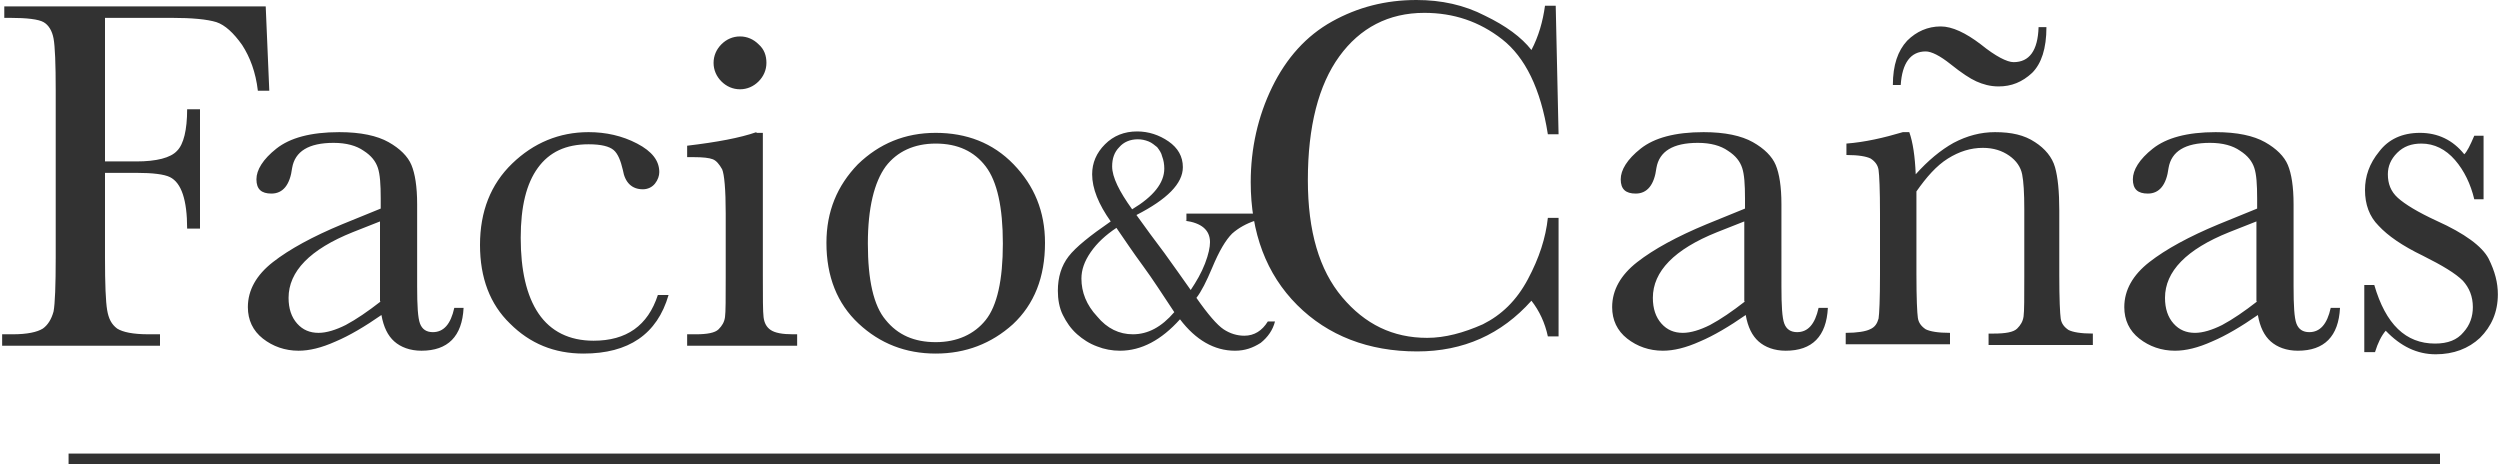
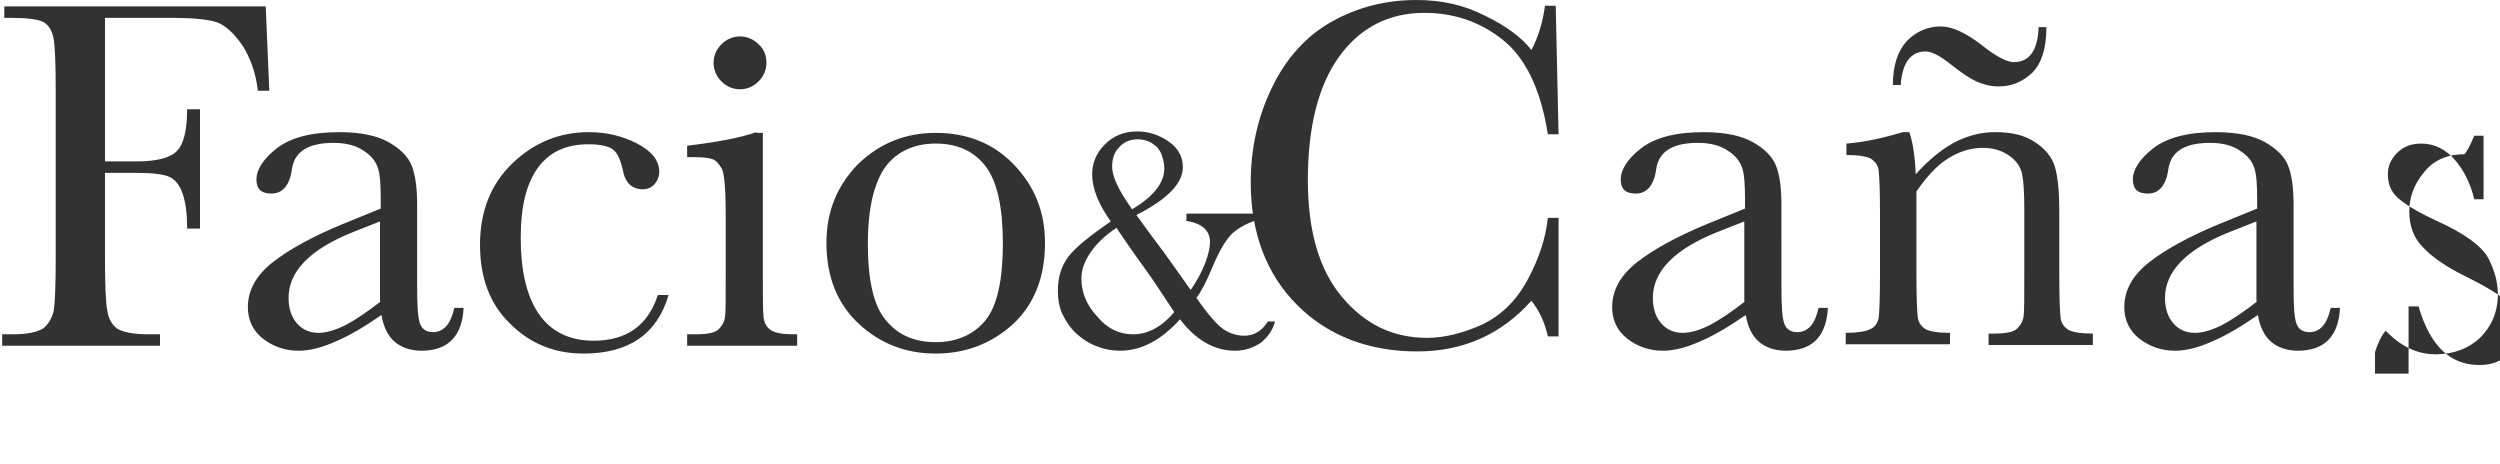
<svg xmlns="http://www.w3.org/2000/svg" version="1.1" id="Layer_1" x="0px" y="0px" viewBox="0 0 350 65" style="enable-background:new 0 0 350 65;" xml:space="preserve">
  <style type="text/css">
	.st0{fill:#323232;}
</style>
  <g>
-     <path class="st0" d="M332.5,49.3c0.4-1.3,0.9-2.3,1.5-3c2.1,2.2,4.4,3.3,7,3.3c2.5,0,4.6-0.8,6.2-2.3c1.6-1.6,2.5-3.6,2.5-6.1   c0-1.6-0.4-3.2-1.3-5c-0.9-1.7-3.3-3.5-7.3-5.3c-2.6-1.2-4.4-2.3-5.4-3.2c-1-0.9-1.4-2-1.4-3.3c0-1.1,0.4-2.1,1.3-3   c0.9-0.9,2-1.3,3.4-1.3c1.8,0,3.4,0.8,4.7,2.3c1.3,1.5,2.2,3.4,2.7,5.5h1.3V19h-1.3c-0.6,1.4-1,2.2-1.4,2.6c-1.6-2-3.7-3-6.2-3   c-2.5,0-4.4,0.9-5.7,2.6c-1.4,1.7-2,3.5-2,5.4c0,2,0.6,3.7,1.9,5c1.3,1.4,3.3,2.8,6.2,4.2c2.8,1.4,4.6,2.5,5.6,3.5   c0.9,1,1.4,2.2,1.4,3.7c0,1.3-0.4,2.5-1.3,3.5c-0.9,1.1-2.2,1.6-4,1.6c-4.1,0-6.9-2.7-8.5-8.2h-1.4v9.4H332.5z M316,42.2   c-1.8,1.4-3.4,2.5-4.9,3.3c-1.4,0.7-2.7,1.1-3.8,1.1c-1.2,0-2.2-0.4-3-1.3c-0.8-0.9-1.2-2.1-1.2-3.6c0-3.7,3-6.8,9-9.2l3.8-1.5   V42.2z M323.3,46.5c-0.9,0-1.5-0.4-1.8-1.2c-0.3-0.8-0.4-2.5-0.4-5.2V28.6c0-2.5-0.3-4.3-0.8-5.5c-0.5-1.2-1.6-2.3-3.2-3.2   c-1.6-0.9-3.9-1.4-6.9-1.4c-4,0-6.9,0.8-8.8,2.3c-1.9,1.5-2.8,3-2.8,4.3c0,1.4,0.7,2,2.1,2c1.6,0,2.6-1.2,2.9-3.6   c0.4-2.3,2.3-3.5,5.8-3.5c1.8,0,3.2,0.4,4.2,1.1c1.1,0.7,1.7,1.5,2,2.4c0.3,0.9,0.4,2.3,0.4,4.3v1.4l-5.4,2.2   c-4.1,1.7-7.4,3.5-9.7,5.3c-2.3,1.8-3.5,3.9-3.5,6.3c0,1.8,0.7,3.3,2.1,4.4c1.4,1.1,3.1,1.7,5,1.7c1.5,0,3.2-0.4,5.2-1.3   c1.9-0.8,4.1-2.1,6.4-3.7c0.3,1.7,0.9,2.9,1.8,3.7c0.9,0.8,2.2,1.3,3.8,1.3c3.7,0,5.7-2,5.9-6h-1.3   C325.8,45.4,324.8,46.5,323.3,46.5 M269.6,7.2c0.8,0,2,0.6,3.5,1.8c1.5,1.2,2.7,2,3.6,2.4c0.9,0.4,1.9,0.7,3.1,0.7   c1.8,0,3.3-0.6,4.7-1.9c1.3-1.3,2-3.4,2-6.4h-1.1c-0.1,3.3-1.3,4.9-3.5,4.9c-0.9,0-2.5-0.8-4.6-2.5c-2.1-1.6-4-2.5-5.6-2.5   c-1.8,0-3.4,0.7-4.7,2c-1.3,1.4-2,3.4-2,6.2h1.1C266.3,8.8,267.5,7.2,269.6,7.2 M258.5,20.1v1.6c1.7,0,2.8,0.2,3.4,0.5   c0.6,0.4,1,0.9,1.1,1.6c0.1,0.7,0.2,2.7,0.2,6.1v8.5c0,3.5-0.1,5.6-0.2,6.2c-0.2,0.7-0.5,1.2-1.2,1.5c-0.6,0.3-1.8,0.5-3.4,0.5v1.6   H273v-1.6c-1.7,0-2.8-0.2-3.4-0.5c-0.6-0.4-1-0.9-1.1-1.6c-0.1-0.7-0.2-2.7-0.2-6.1V26.8c1.4-2,2.8-3.6,4.4-4.6   c1.6-1,3.2-1.5,4.9-1.5c1.5,0,2.7,0.4,3.7,1.1c1,0.7,1.6,1.6,1.8,2.6c0.2,1,0.3,2.6,0.3,4.9v9.2c0,3.2,0,5.1-0.1,5.8   c-0.1,0.7-0.4,1.2-0.9,1.7c-0.5,0.5-1.6,0.7-3.3,0.7h-0.7v1.6H293v-1.6c-1.7,0-2.8-0.2-3.4-0.5c-0.6-0.4-1-0.9-1.1-1.6   c-0.1-0.7-0.2-2.7-0.2-6.1v-9c0-2.7-0.2-4.7-0.6-6.1c-0.4-1.4-1.4-2.6-2.8-3.5c-1.5-1-3.3-1.4-5.6-1.4c-2,0-3.9,0.5-5.8,1.5   c-1.8,1-3.6,2.5-5.3,4.4c-0.1-2.5-0.4-4.5-0.9-5.9h-0.9C263.7,19.3,261.1,19.9,258.5,20.1 M244.3,42.2c-1.8,1.4-3.4,2.5-4.9,3.3   c-1.4,0.7-2.7,1.1-3.8,1.1c-1.2,0-2.2-0.4-3-1.3c-0.8-0.9-1.2-2.1-1.2-3.6c0-3.7,3-6.8,9-9.2l3.8-1.5V42.2z M251.6,46.5   c-0.9,0-1.5-0.4-1.8-1.2c-0.3-0.8-0.4-2.5-0.4-5.2V28.6c0-2.5-0.3-4.3-0.8-5.5c-0.5-1.2-1.6-2.3-3.2-3.2c-1.6-0.9-3.9-1.4-6.9-1.4   c-4,0-6.9,0.8-8.8,2.3c-1.9,1.5-2.8,3-2.8,4.3c0,1.4,0.7,2,2.1,2c1.6,0,2.6-1.2,2.9-3.6c0.4-2.3,2.3-3.5,5.8-3.5   c1.8,0,3.2,0.4,4.2,1.1c1.1,0.7,1.7,1.5,2,2.4c0.3,0.9,0.4,2.3,0.4,4.3v1.4l-5.4,2.2c-4.1,1.7-7.4,3.5-9.7,5.3   c-2.3,1.8-3.5,3.9-3.5,6.3c0,1.8,0.7,3.3,2.1,4.4c1.4,1.1,3.1,1.7,5,1.7c1.5,0,3.2-0.4,5.2-1.3c1.9-0.8,4.1-2.1,6.4-3.7   c0.3,1.7,0.9,2.9,1.8,3.7c0.9,0.8,2.2,1.3,3.8,1.3c3.7,0,5.7-2,5.9-6h-1.3C254.1,45.4,253.1,46.5,251.6,46.5 M213.9,39.1   c-1.6,3-3.7,5-6.3,6.3c-2.7,1.2-5.3,1.9-7.8,1.9c-4.8,0-8.7-1.9-11.9-5.7c-3.2-3.8-4.8-9.2-4.8-16.4c0-7.5,1.5-13.3,4.4-17.3   c2.9-4,6.9-6.1,11.9-6.1c4.1,0,7.7,1.2,10.9,3.7c3.2,2.5,5.4,6.9,6.4,13.3h1.5l-0.4-18h-1.5C216,3,215.4,5.1,214.4,7   c-1.4-1.8-3.6-3.4-6.5-4.8C205,0.7,201.8,0,198.3,0c-4.3,0-8.2,1-11.8,3c-3.6,2-6.4,5.1-8.4,9.2c-2,4.1-3,8.6-3,13.3   c0,7.1,2.2,12.9,6.5,17.2s10,6.5,16.8,6.5c6.5,0,11.8-2.4,16-7.1c1.1,1.4,1.9,3.1,2.3,5h1.5V30.5h-1.5   C216.4,33.3,215.5,36.1,213.9,39.1 M160,37.2c1.4,1.9,2.8,4.1,4.4,6.5c-1.8,2.1-3.7,3.1-5.8,3.1c-1.9,0-3.6-0.8-5-2.5   c-1.5-1.6-2.2-3.4-2.2-5.3c0-1.2,0.4-2.4,1.3-3.7c0.9-1.3,2.1-2.4,3.6-3.4C157.4,33.5,158.6,35.3,160,37.2 M155.7,23.3   c0-1.1,0.3-2,1-2.7c0.6-0.7,1.5-1.1,2.6-1.1c0.5,0,1,0.1,1.5,0.3c0.5,0.2,0.8,0.5,1.2,0.8c0.3,0.4,0.6,0.8,0.7,1.3   c0.2,0.5,0.3,1.1,0.3,1.7c0,2-1.5,3.9-4.5,5.7C156.7,26.8,155.7,24.8,155.7,23.3 M165.9,30.9c2.3,0.3,3.5,1.3,3.5,3   c0,0.7-0.2,1.7-0.7,3c-0.5,1.3-1.2,2.5-2,3.7c-1.2-1.7-2.4-3.4-3.7-5.2c-1.3-1.7-2.6-3.5-3.9-5.3c4.3-2.2,6.5-4.4,6.5-6.7   c0-1.5-0.7-2.7-2-3.6c-1.3-0.9-2.8-1.4-4.4-1.4c-1.8,0-3.3,0.6-4.5,1.8c-1.2,1.2-1.8,2.6-1.8,4.2c0,2,0.9,4.2,2.6,6.6   c-2.9,2-4.9,3.6-5.9,4.9c-1,1.3-1.5,2.9-1.5,4.8c0,1.2,0.2,2.4,0.7,3.4c0.5,1,1.1,1.9,2,2.7c0.8,0.7,1.7,1.3,2.8,1.7   c1,0.4,2.1,0.6,3.2,0.6c3,0,5.8-1.5,8.4-4.4c2.2,2.9,4.8,4.4,7.7,4.4c1.4,0,2.5-0.4,3.6-1.1c1-0.8,1.7-1.8,2-3h-1   c-0.8,1.3-1.9,2-3.3,2c-1,0-2-0.3-2.9-0.9c-0.9-0.6-2.2-2.1-3.8-4.4c0.7-0.9,1.4-2.3,2.2-4.2c1-2.4,1.9-3.9,2.8-4.8   c0.9-0.8,2-1.4,3.2-1.8v-1h-9.6V30.9z M124,23.3c1.6-2.1,4-3.2,7-3.2c3.1,0,5.4,1.1,7,3.2c1.6,2.1,2.4,5.7,2.4,10.8   c0,5.1-0.8,8.7-2.4,10.7c-1.6,2-4,3.1-7,3.1c-3,0-5.3-1-7-3.1c-1.7-2-2.5-5.6-2.5-10.7C121.5,29.1,122.4,25.5,124,23.3 M120.2,45.3   c3,2.8,6.6,4.2,10.8,4.2c4.2,0,7.8-1.4,10.8-4.1c3-2.8,4.5-6.6,4.5-11.4c0-4.4-1.5-8-4.4-11c-2.9-3-6.6-4.4-10.9-4.4   c-4.3,0-7.9,1.5-10.9,4.4c-2.9,3-4.4,6.6-4.4,11C115.7,38.7,117.2,42.5,120.2,45.3 M105.9,18.5c-2.3,0.8-5.5,1.4-9.7,1.9V22h0.9   c1.3,0,2.2,0.1,2.7,0.3c0.5,0.2,0.9,0.7,1.3,1.4c0.3,0.7,0.5,2.8,0.5,6.2v8.7c0,3.2,0,5.1-0.1,5.8c-0.1,0.7-0.4,1.2-0.9,1.7   c-0.5,0.5-1.6,0.7-3.2,0.7h-1.2v1.6h15.4v-1.6H111c-1.5,0-2.5-0.2-3.1-0.6c-0.6-0.4-0.9-1-1-1.8c-0.1-0.8-0.1-2.7-0.1-5.8v-20   H105.9z M101,11.4c0.7,0.7,1.6,1.1,2.6,1.1c1,0,1.9-0.4,2.6-1.1c0.7-0.7,1.1-1.6,1.1-2.6c0-1-0.3-1.9-1.1-2.6   c-0.7-0.7-1.6-1.1-2.6-1.1c-1,0-1.9,0.4-2.6,1.1c-0.7,0.7-1.1,1.6-1.1,2.6C99.9,9.8,100.3,10.7,101,11.4 M83.1,47.7   c-3.4,0-6-1.3-7.7-3.8c-1.7-2.5-2.5-6.1-2.5-10.6c0-4.4,0.8-7.6,2.4-9.8c1.6-2.2,3.9-3.3,7.1-3.3c1.8,0,2.9,0.3,3.5,0.8   c0.6,0.5,1,1.5,1.3,2.8c0.3,1.8,1.3,2.7,2.8,2.7c0.7,0,1.3-0.3,1.7-0.8c0.4-0.5,0.6-1.1,0.6-1.6c0-1.6-1-2.9-3.1-4   c-2.1-1.1-4.4-1.6-6.8-1.6c-4.1,0-7.7,1.5-10.7,4.4c-3,2.9-4.5,6.7-4.5,11.4c0,4.6,1.4,8.3,4.2,11c2.8,2.8,6.2,4.2,10.3,4.2   c6.3,0,10.3-2.7,11.9-8.2h-1.5C90.7,45.6,87.7,47.7,83.1,47.7 M53.3,42.2c-1.8,1.4-3.4,2.5-4.9,3.3c-1.4,0.7-2.7,1.1-3.8,1.1   c-1.2,0-2.2-0.4-3-1.3c-0.8-0.9-1.2-2.1-1.2-3.6c0-3.7,3-6.8,9-9.2l3.8-1.5V42.2z M60.6,46.5c-0.9,0-1.5-0.4-1.8-1.2   c-0.3-0.8-0.4-2.5-0.4-5.2V28.6c0-2.5-0.3-4.3-0.8-5.5c-0.5-1.2-1.6-2.3-3.2-3.2c-1.6-0.9-3.9-1.4-6.9-1.4c-4,0-6.9,0.8-8.8,2.3   c-1.9,1.5-2.8,3-2.8,4.3c0,1.4,0.7,2,2.1,2c1.6,0,2.6-1.2,2.9-3.6c0.4-2.3,2.3-3.5,5.8-3.5c1.8,0,3.2,0.4,4.2,1.1   c1.1,0.7,1.7,1.5,2,2.4c0.3,0.9,0.4,2.3,0.4,4.3v1.4l-5.4,2.2c-4.1,1.7-7.4,3.5-9.7,5.3c-2.3,1.8-3.5,3.9-3.5,6.3   c0,1.8,0.7,3.3,2.1,4.4c1.4,1.1,3.1,1.7,5,1.7c1.5,0,3.2-0.4,5.2-1.3c1.9-0.8,4.1-2.1,6.4-3.7c0.3,1.7,0.9,2.9,1.8,3.7   c0.9,0.8,2.2,1.3,3.8,1.3c3.7,0,5.7-2,5.9-6h-1.3C63.1,45.4,62.1,46.5,60.6,46.5 M0.6,0.9v1.6h0.8c2.4,0,4,0.2,4.7,0.6   c0.7,0.4,1.2,1.2,1.4,2.3c0.2,1.1,0.3,3.5,0.3,7.3V36c0,4-0.1,6.5-0.3,7.6C7.2,44.7,6.7,45.5,6,46c-0.8,0.5-2.2,0.8-4.2,0.8H0.3   v1.6h22.1v-1.6h-1.6c-2.2,0-3.6-0.3-4.4-0.8c-0.8-0.6-1.2-1.4-1.4-2.6c-0.2-1.2-0.3-3.6-0.3-7.3V24.2h4.4c2.3,0,3.9,0.2,4.7,0.6   c0.8,0.4,1.4,1.2,1.8,2.4c0.4,1.2,0.6,2.8,0.6,4.8H28V15.3h-1.8c0,2.9-0.5,4.9-1.4,5.8c-0.9,1-2.9,1.5-5.7,1.5h-4.4V2.5h9.3   c2.9,0,5,0.2,6.3,0.6c1.2,0.4,2.4,1.5,3.6,3.2c1.1,1.7,1.9,3.8,2.2,6.4h1.6L37.2,0.9H0.6z" />
+     <path class="st0" d="M332.5,49.3c0.4-1.3,0.9-2.3,1.5-3c2.1,2.2,4.4,3.3,7,3.3c2.5,0,4.6-0.8,6.2-2.3c1.6-1.6,2.5-3.6,2.5-6.1   c0-1.6-0.4-3.2-1.3-5c-0.9-1.7-3.3-3.5-7.3-5.3c-2.6-1.2-4.4-2.3-5.4-3.2c-1-0.9-1.4-2-1.4-3.3c0-1.1,0.4-2.1,1.3-3   c0.9-0.9,2-1.3,3.4-1.3c1.8,0,3.4,0.8,4.7,2.3c1.3,1.5,2.2,3.4,2.7,5.5h1.3V19h-1.3c-0.6,1.4-1,2.2-1.4,2.6c-2.5,0-4.4,0.9-5.7,2.6c-1.4,1.7-2,3.5-2,5.4c0,2,0.6,3.7,1.9,5c1.3,1.4,3.3,2.8,6.2,4.2c2.8,1.4,4.6,2.5,5.6,3.5   c0.9,1,1.4,2.2,1.4,3.7c0,1.3-0.4,2.5-1.3,3.5c-0.9,1.1-2.2,1.6-4,1.6c-4.1,0-6.9-2.7-8.5-8.2h-1.4v9.4H332.5z M316,42.2   c-1.8,1.4-3.4,2.5-4.9,3.3c-1.4,0.7-2.7,1.1-3.8,1.1c-1.2,0-2.2-0.4-3-1.3c-0.8-0.9-1.2-2.1-1.2-3.6c0-3.7,3-6.8,9-9.2l3.8-1.5   V42.2z M323.3,46.5c-0.9,0-1.5-0.4-1.8-1.2c-0.3-0.8-0.4-2.5-0.4-5.2V28.6c0-2.5-0.3-4.3-0.8-5.5c-0.5-1.2-1.6-2.3-3.2-3.2   c-1.6-0.9-3.9-1.4-6.9-1.4c-4,0-6.9,0.8-8.8,2.3c-1.9,1.5-2.8,3-2.8,4.3c0,1.4,0.7,2,2.1,2c1.6,0,2.6-1.2,2.9-3.6   c0.4-2.3,2.3-3.5,5.8-3.5c1.8,0,3.2,0.4,4.2,1.1c1.1,0.7,1.7,1.5,2,2.4c0.3,0.9,0.4,2.3,0.4,4.3v1.4l-5.4,2.2   c-4.1,1.7-7.4,3.5-9.7,5.3c-2.3,1.8-3.5,3.9-3.5,6.3c0,1.8,0.7,3.3,2.1,4.4c1.4,1.1,3.1,1.7,5,1.7c1.5,0,3.2-0.4,5.2-1.3   c1.9-0.8,4.1-2.1,6.4-3.7c0.3,1.7,0.9,2.9,1.8,3.7c0.9,0.8,2.2,1.3,3.8,1.3c3.7,0,5.7-2,5.9-6h-1.3   C325.8,45.4,324.8,46.5,323.3,46.5 M269.6,7.2c0.8,0,2,0.6,3.5,1.8c1.5,1.2,2.7,2,3.6,2.4c0.9,0.4,1.9,0.7,3.1,0.7   c1.8,0,3.3-0.6,4.7-1.9c1.3-1.3,2-3.4,2-6.4h-1.1c-0.1,3.3-1.3,4.9-3.5,4.9c-0.9,0-2.5-0.8-4.6-2.5c-2.1-1.6-4-2.5-5.6-2.5   c-1.8,0-3.4,0.7-4.7,2c-1.3,1.4-2,3.4-2,6.2h1.1C266.3,8.8,267.5,7.2,269.6,7.2 M258.5,20.1v1.6c1.7,0,2.8,0.2,3.4,0.5   c0.6,0.4,1,0.9,1.1,1.6c0.1,0.7,0.2,2.7,0.2,6.1v8.5c0,3.5-0.1,5.6-0.2,6.2c-0.2,0.7-0.5,1.2-1.2,1.5c-0.6,0.3-1.8,0.5-3.4,0.5v1.6   H273v-1.6c-1.7,0-2.8-0.2-3.4-0.5c-0.6-0.4-1-0.9-1.1-1.6c-0.1-0.7-0.2-2.7-0.2-6.1V26.8c1.4-2,2.8-3.6,4.4-4.6   c1.6-1,3.2-1.5,4.9-1.5c1.5,0,2.7,0.4,3.7,1.1c1,0.7,1.6,1.6,1.8,2.6c0.2,1,0.3,2.6,0.3,4.9v9.2c0,3.2,0,5.1-0.1,5.8   c-0.1,0.7-0.4,1.2-0.9,1.7c-0.5,0.5-1.6,0.7-3.3,0.7h-0.7v1.6H293v-1.6c-1.7,0-2.8-0.2-3.4-0.5c-0.6-0.4-1-0.9-1.1-1.6   c-0.1-0.7-0.2-2.7-0.2-6.1v-9c0-2.7-0.2-4.7-0.6-6.1c-0.4-1.4-1.4-2.6-2.8-3.5c-1.5-1-3.3-1.4-5.6-1.4c-2,0-3.9,0.5-5.8,1.5   c-1.8,1-3.6,2.5-5.3,4.4c-0.1-2.5-0.4-4.5-0.9-5.9h-0.9C263.7,19.3,261.1,19.9,258.5,20.1 M244.3,42.2c-1.8,1.4-3.4,2.5-4.9,3.3   c-1.4,0.7-2.7,1.1-3.8,1.1c-1.2,0-2.2-0.4-3-1.3c-0.8-0.9-1.2-2.1-1.2-3.6c0-3.7,3-6.8,9-9.2l3.8-1.5V42.2z M251.6,46.5   c-0.9,0-1.5-0.4-1.8-1.2c-0.3-0.8-0.4-2.5-0.4-5.2V28.6c0-2.5-0.3-4.3-0.8-5.5c-0.5-1.2-1.6-2.3-3.2-3.2c-1.6-0.9-3.9-1.4-6.9-1.4   c-4,0-6.9,0.8-8.8,2.3c-1.9,1.5-2.8,3-2.8,4.3c0,1.4,0.7,2,2.1,2c1.6,0,2.6-1.2,2.9-3.6c0.4-2.3,2.3-3.5,5.8-3.5   c1.8,0,3.2,0.4,4.2,1.1c1.1,0.7,1.7,1.5,2,2.4c0.3,0.9,0.4,2.3,0.4,4.3v1.4l-5.4,2.2c-4.1,1.7-7.4,3.5-9.7,5.3   c-2.3,1.8-3.5,3.9-3.5,6.3c0,1.8,0.7,3.3,2.1,4.4c1.4,1.1,3.1,1.7,5,1.7c1.5,0,3.2-0.4,5.2-1.3c1.9-0.8,4.1-2.1,6.4-3.7   c0.3,1.7,0.9,2.9,1.8,3.7c0.9,0.8,2.2,1.3,3.8,1.3c3.7,0,5.7-2,5.9-6h-1.3C254.1,45.4,253.1,46.5,251.6,46.5 M213.9,39.1   c-1.6,3-3.7,5-6.3,6.3c-2.7,1.2-5.3,1.9-7.8,1.9c-4.8,0-8.7-1.9-11.9-5.7c-3.2-3.8-4.8-9.2-4.8-16.4c0-7.5,1.5-13.3,4.4-17.3   c2.9-4,6.9-6.1,11.9-6.1c4.1,0,7.7,1.2,10.9,3.7c3.2,2.5,5.4,6.9,6.4,13.3h1.5l-0.4-18h-1.5C216,3,215.4,5.1,214.4,7   c-1.4-1.8-3.6-3.4-6.5-4.8C205,0.7,201.8,0,198.3,0c-4.3,0-8.2,1-11.8,3c-3.6,2-6.4,5.1-8.4,9.2c-2,4.1-3,8.6-3,13.3   c0,7.1,2.2,12.9,6.5,17.2s10,6.5,16.8,6.5c6.5,0,11.8-2.4,16-7.1c1.1,1.4,1.9,3.1,2.3,5h1.5V30.5h-1.5   C216.4,33.3,215.5,36.1,213.9,39.1 M160,37.2c1.4,1.9,2.8,4.1,4.4,6.5c-1.8,2.1-3.7,3.1-5.8,3.1c-1.9,0-3.6-0.8-5-2.5   c-1.5-1.6-2.2-3.4-2.2-5.3c0-1.2,0.4-2.4,1.3-3.7c0.9-1.3,2.1-2.4,3.6-3.4C157.4,33.5,158.6,35.3,160,37.2 M155.7,23.3   c0-1.1,0.3-2,1-2.7c0.6-0.7,1.5-1.1,2.6-1.1c0.5,0,1,0.1,1.5,0.3c0.5,0.2,0.8,0.5,1.2,0.8c0.3,0.4,0.6,0.8,0.7,1.3   c0.2,0.5,0.3,1.1,0.3,1.7c0,2-1.5,3.9-4.5,5.7C156.7,26.8,155.7,24.8,155.7,23.3 M165.9,30.9c2.3,0.3,3.5,1.3,3.5,3   c0,0.7-0.2,1.7-0.7,3c-0.5,1.3-1.2,2.5-2,3.7c-1.2-1.7-2.4-3.4-3.7-5.2c-1.3-1.7-2.6-3.5-3.9-5.3c4.3-2.2,6.5-4.4,6.5-6.7   c0-1.5-0.7-2.7-2-3.6c-1.3-0.9-2.8-1.4-4.4-1.4c-1.8,0-3.3,0.6-4.5,1.8c-1.2,1.2-1.8,2.6-1.8,4.2c0,2,0.9,4.2,2.6,6.6   c-2.9,2-4.9,3.6-5.9,4.9c-1,1.3-1.5,2.9-1.5,4.8c0,1.2,0.2,2.4,0.7,3.4c0.5,1,1.1,1.9,2,2.7c0.8,0.7,1.7,1.3,2.8,1.7   c1,0.4,2.1,0.6,3.2,0.6c3,0,5.8-1.5,8.4-4.4c2.2,2.9,4.8,4.4,7.7,4.4c1.4,0,2.5-0.4,3.6-1.1c1-0.8,1.7-1.8,2-3h-1   c-0.8,1.3-1.9,2-3.3,2c-1,0-2-0.3-2.9-0.9c-0.9-0.6-2.2-2.1-3.8-4.4c0.7-0.9,1.4-2.3,2.2-4.2c1-2.4,1.9-3.9,2.8-4.8   c0.9-0.8,2-1.4,3.2-1.8v-1h-9.6V30.9z M124,23.3c1.6-2.1,4-3.2,7-3.2c3.1,0,5.4,1.1,7,3.2c1.6,2.1,2.4,5.7,2.4,10.8   c0,5.1-0.8,8.7-2.4,10.7c-1.6,2-4,3.1-7,3.1c-3,0-5.3-1-7-3.1c-1.7-2-2.5-5.6-2.5-10.7C121.5,29.1,122.4,25.5,124,23.3 M120.2,45.3   c3,2.8,6.6,4.2,10.8,4.2c4.2,0,7.8-1.4,10.8-4.1c3-2.8,4.5-6.6,4.5-11.4c0-4.4-1.5-8-4.4-11c-2.9-3-6.6-4.4-10.9-4.4   c-4.3,0-7.9,1.5-10.9,4.4c-2.9,3-4.4,6.6-4.4,11C115.7,38.7,117.2,42.5,120.2,45.3 M105.9,18.5c-2.3,0.8-5.5,1.4-9.7,1.9V22h0.9   c1.3,0,2.2,0.1,2.7,0.3c0.5,0.2,0.9,0.7,1.3,1.4c0.3,0.7,0.5,2.8,0.5,6.2v8.7c0,3.2,0,5.1-0.1,5.8c-0.1,0.7-0.4,1.2-0.9,1.7   c-0.5,0.5-1.6,0.7-3.2,0.7h-1.2v1.6h15.4v-1.6H111c-1.5,0-2.5-0.2-3.1-0.6c-0.6-0.4-0.9-1-1-1.8c-0.1-0.8-0.1-2.7-0.1-5.8v-20   H105.9z M101,11.4c0.7,0.7,1.6,1.1,2.6,1.1c1,0,1.9-0.4,2.6-1.1c0.7-0.7,1.1-1.6,1.1-2.6c0-1-0.3-1.9-1.1-2.6   c-0.7-0.7-1.6-1.1-2.6-1.1c-1,0-1.9,0.4-2.6,1.1c-0.7,0.7-1.1,1.6-1.1,2.6C99.9,9.8,100.3,10.7,101,11.4 M83.1,47.7   c-3.4,0-6-1.3-7.7-3.8c-1.7-2.5-2.5-6.1-2.5-10.6c0-4.4,0.8-7.6,2.4-9.8c1.6-2.2,3.9-3.3,7.1-3.3c1.8,0,2.9,0.3,3.5,0.8   c0.6,0.5,1,1.5,1.3,2.8c0.3,1.8,1.3,2.7,2.8,2.7c0.7,0,1.3-0.3,1.7-0.8c0.4-0.5,0.6-1.1,0.6-1.6c0-1.6-1-2.9-3.1-4   c-2.1-1.1-4.4-1.6-6.8-1.6c-4.1,0-7.7,1.5-10.7,4.4c-3,2.9-4.5,6.7-4.5,11.4c0,4.6,1.4,8.3,4.2,11c2.8,2.8,6.2,4.2,10.3,4.2   c6.3,0,10.3-2.7,11.9-8.2h-1.5C90.7,45.6,87.7,47.7,83.1,47.7 M53.3,42.2c-1.8,1.4-3.4,2.5-4.9,3.3c-1.4,0.7-2.7,1.1-3.8,1.1   c-1.2,0-2.2-0.4-3-1.3c-0.8-0.9-1.2-2.1-1.2-3.6c0-3.7,3-6.8,9-9.2l3.8-1.5V42.2z M60.6,46.5c-0.9,0-1.5-0.4-1.8-1.2   c-0.3-0.8-0.4-2.5-0.4-5.2V28.6c0-2.5-0.3-4.3-0.8-5.5c-0.5-1.2-1.6-2.3-3.2-3.2c-1.6-0.9-3.9-1.4-6.9-1.4c-4,0-6.9,0.8-8.8,2.3   c-1.9,1.5-2.8,3-2.8,4.3c0,1.4,0.7,2,2.1,2c1.6,0,2.6-1.2,2.9-3.6c0.4-2.3,2.3-3.5,5.8-3.5c1.8,0,3.2,0.4,4.2,1.1   c1.1,0.7,1.7,1.5,2,2.4c0.3,0.9,0.4,2.3,0.4,4.3v1.4l-5.4,2.2c-4.1,1.7-7.4,3.5-9.7,5.3c-2.3,1.8-3.5,3.9-3.5,6.3   c0,1.8,0.7,3.3,2.1,4.4c1.4,1.1,3.1,1.7,5,1.7c1.5,0,3.2-0.4,5.2-1.3c1.9-0.8,4.1-2.1,6.4-3.7c0.3,1.7,0.9,2.9,1.8,3.7   c0.9,0.8,2.2,1.3,3.8,1.3c3.7,0,5.7-2,5.9-6h-1.3C63.1,45.4,62.1,46.5,60.6,46.5 M0.6,0.9v1.6h0.8c2.4,0,4,0.2,4.7,0.6   c0.7,0.4,1.2,1.2,1.4,2.3c0.2,1.1,0.3,3.5,0.3,7.3V36c0,4-0.1,6.5-0.3,7.6C7.2,44.7,6.7,45.5,6,46c-0.8,0.5-2.2,0.8-4.2,0.8H0.3   v1.6h22.1v-1.6h-1.6c-2.2,0-3.6-0.3-4.4-0.8c-0.8-0.6-1.2-1.4-1.4-2.6c-0.2-1.2-0.3-3.6-0.3-7.3V24.2h4.4c2.3,0,3.9,0.2,4.7,0.6   c0.8,0.4,1.4,1.2,1.8,2.4c0.4,1.2,0.6,2.8,0.6,4.8H28V15.3h-1.8c0,2.9-0.5,4.9-1.4,5.8c-0.9,1-2.9,1.5-5.7,1.5h-4.4V2.5h9.3   c2.9,0,5,0.2,6.3,0.6c1.2,0.4,2.4,1.5,3.6,3.2c1.1,1.7,1.9,3.8,2.2,6.4h1.6L37.2,0.9H0.6z" />
  </g>
-   <rect x="9.6" y="63.5" class="st0" width="332" height="1.5" />
</svg>